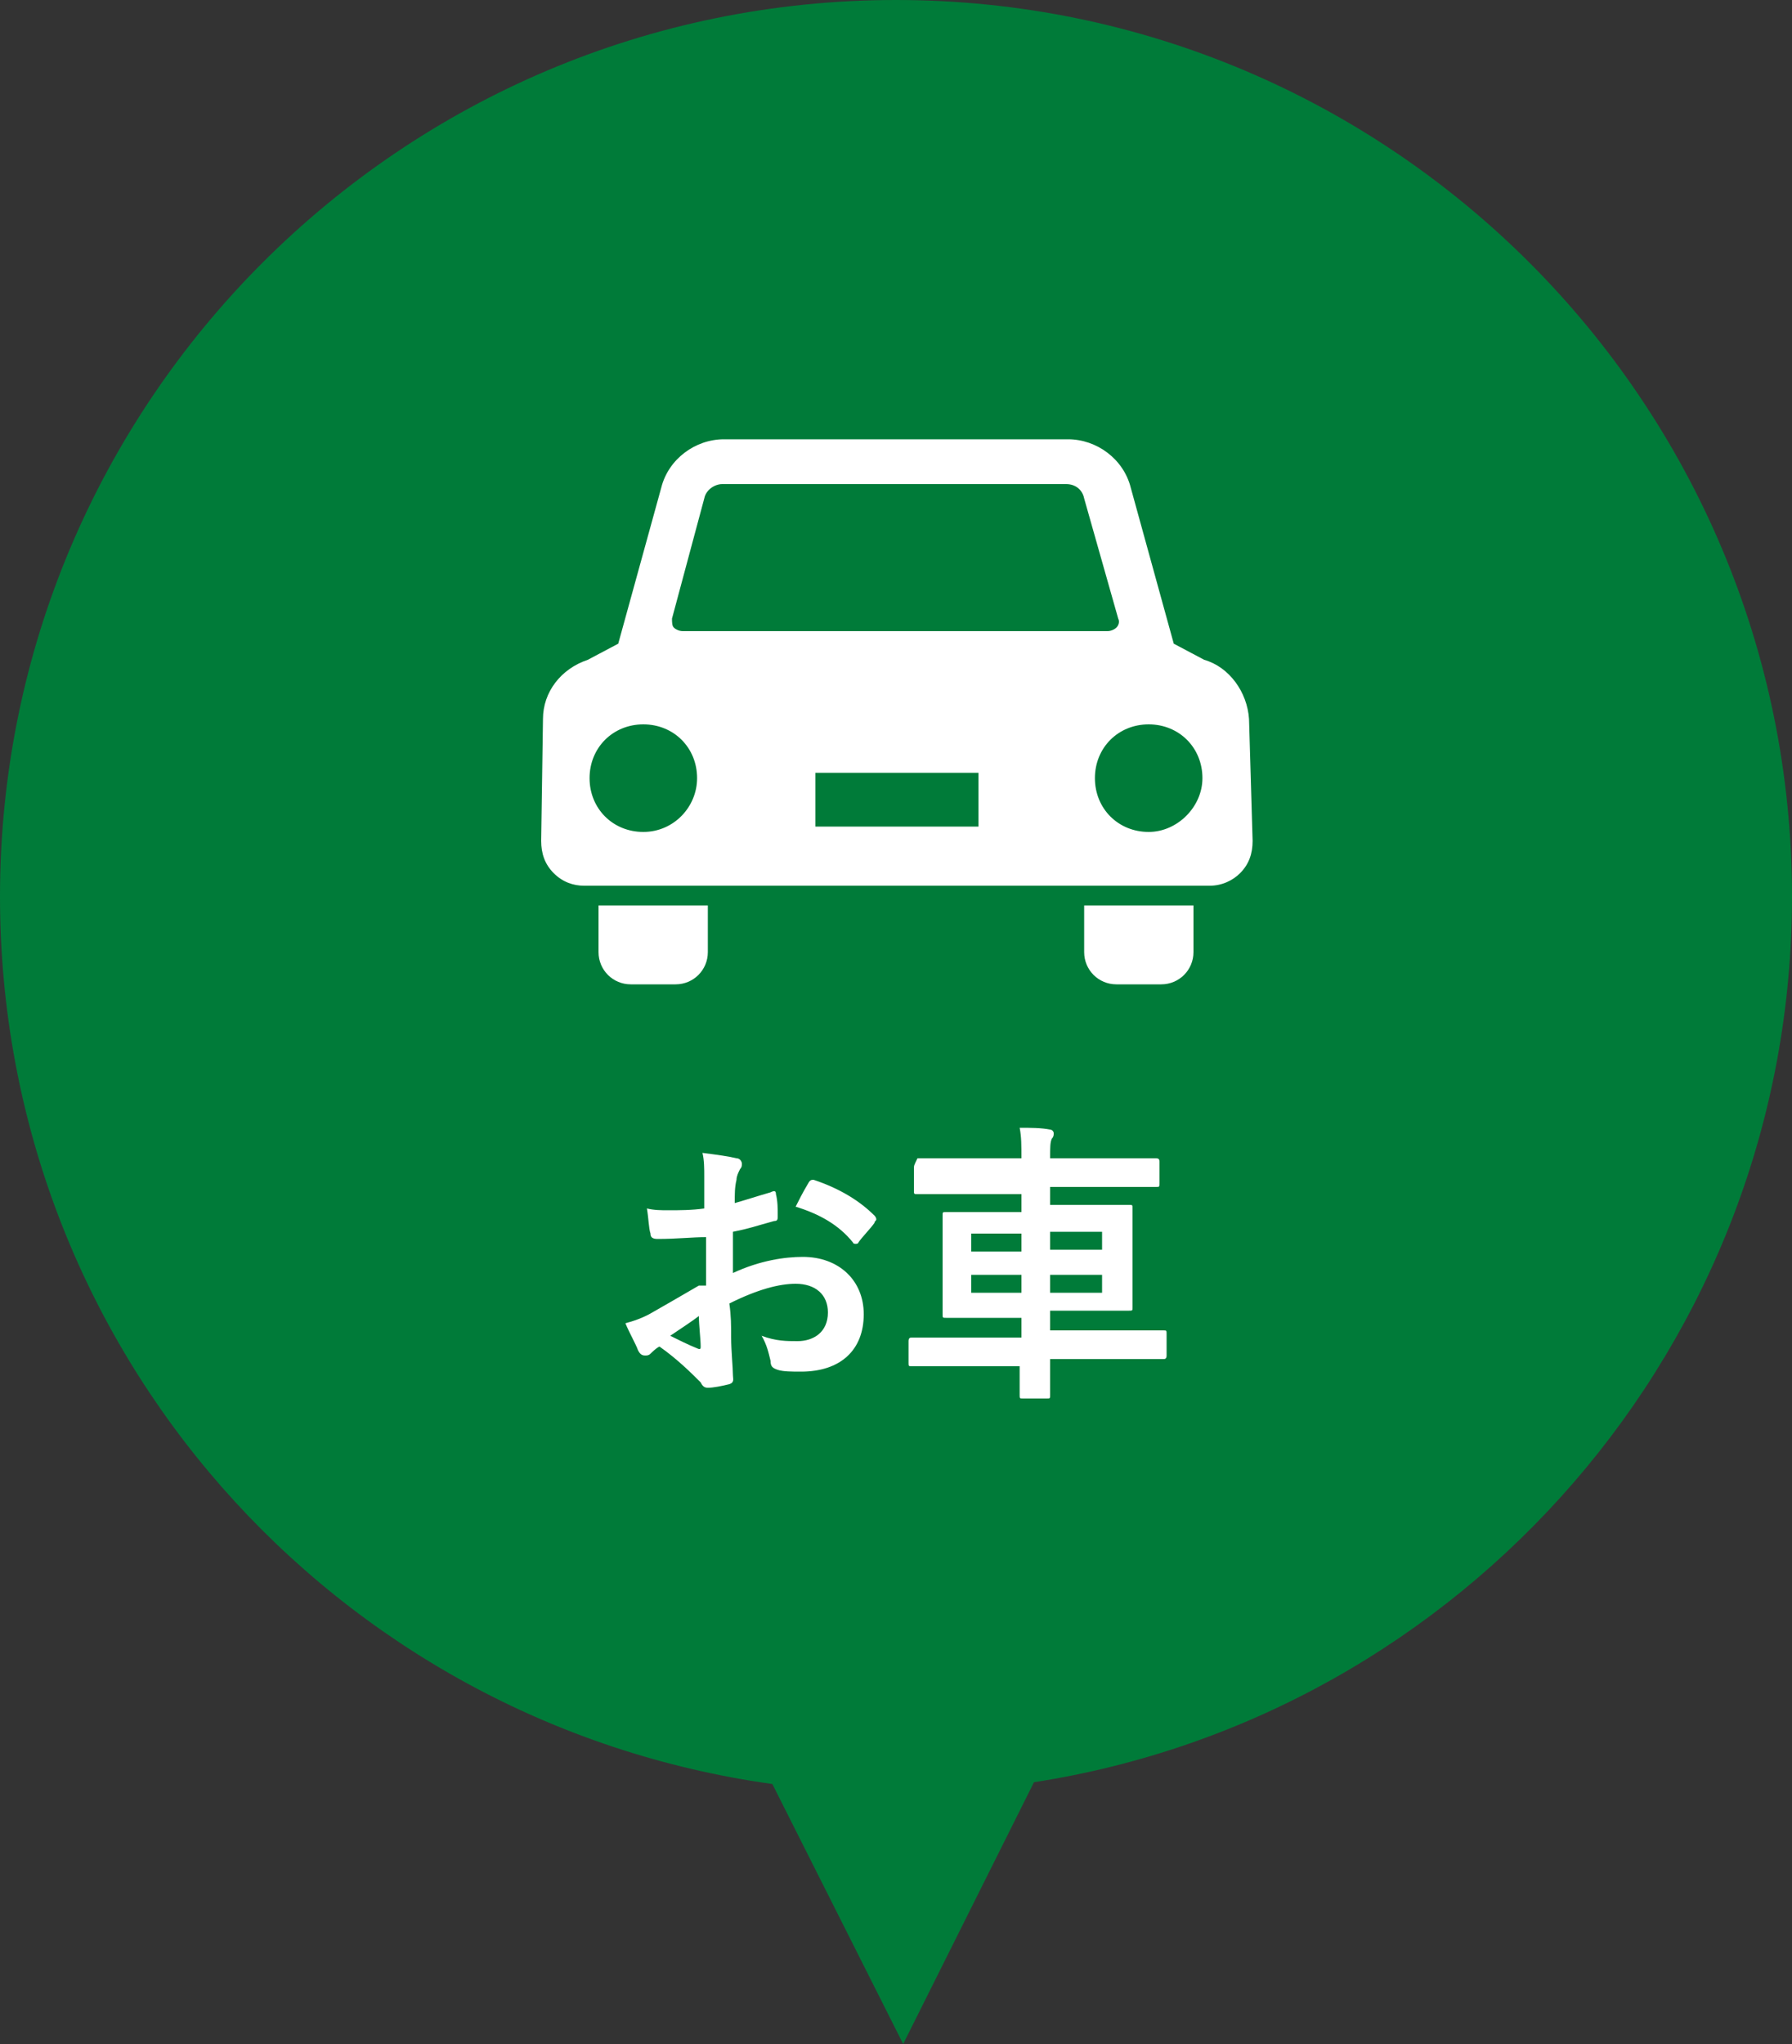
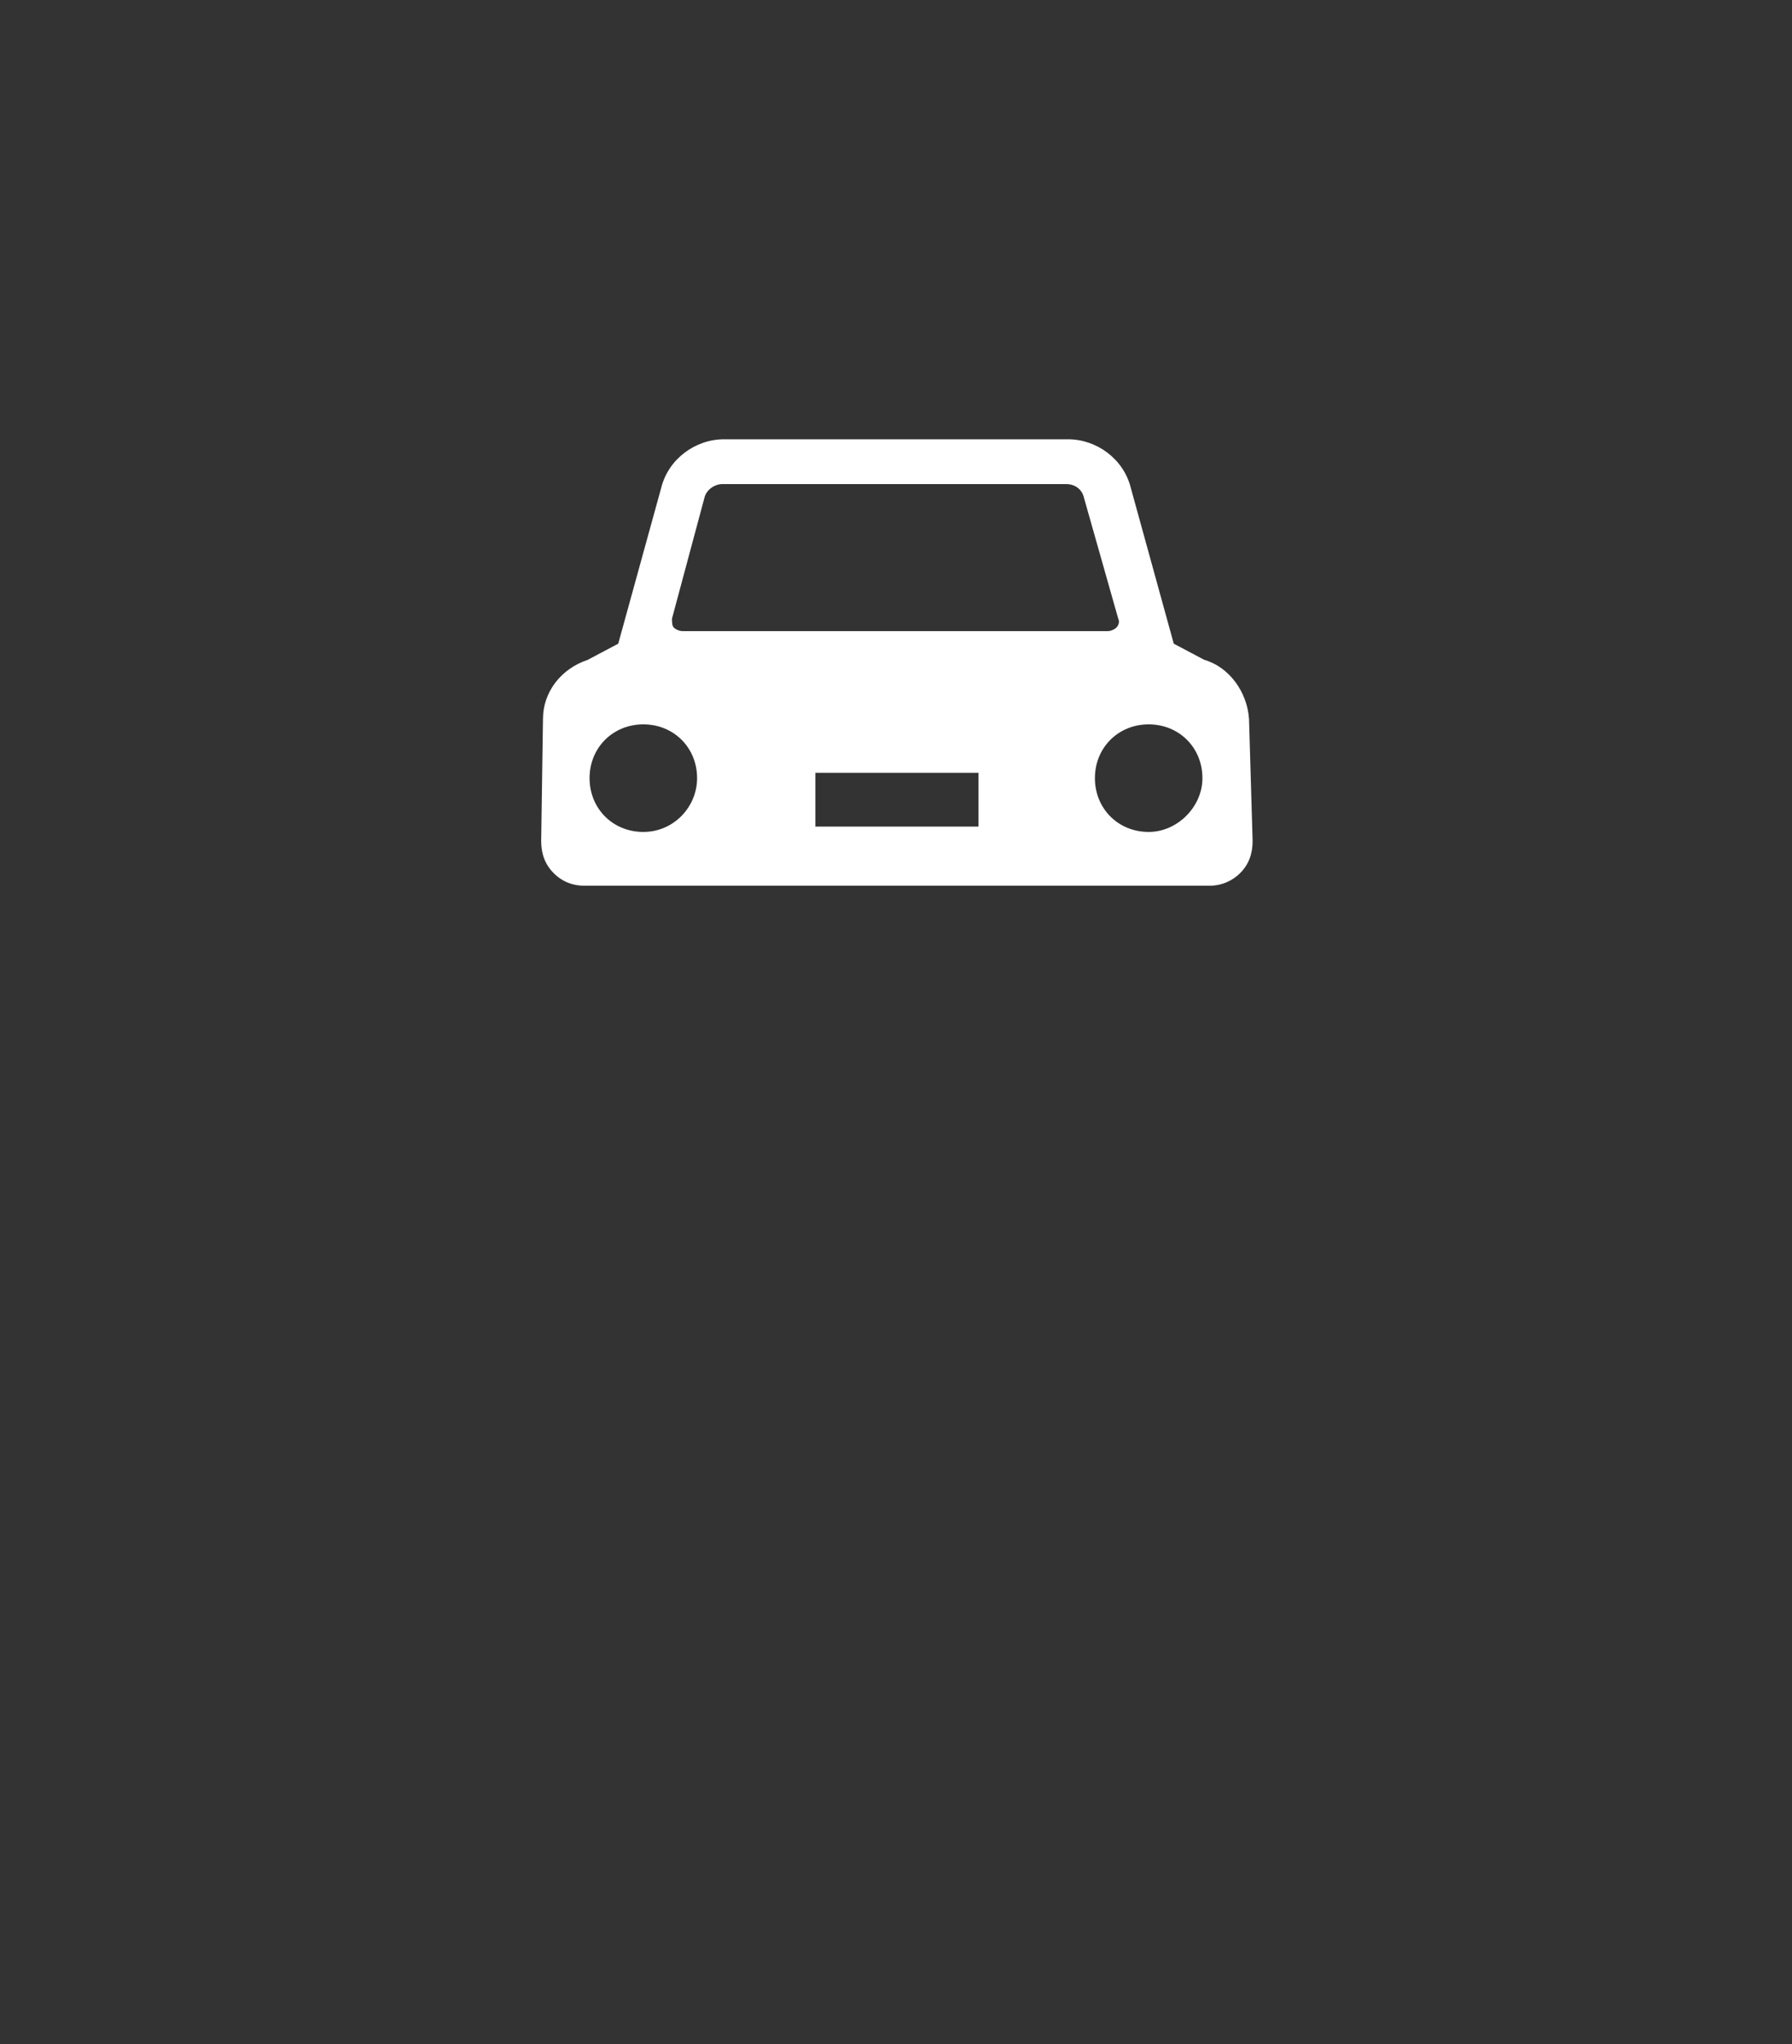
<svg xmlns="http://www.w3.org/2000/svg" version="1.1" id="レイヤー_1" x="0px" y="0px" width="100px" height="114px" viewBox="0 0 100 114" style="enable-background:new 0 0 100 114;" xml:space="preserve">
  <rect x="0" y="0" width="100" height="114" fill="#333333" stroke="none" />
  <style type="text/css">
	.st0{fill:#007B39;}
	.st1{fill:#FFFFFF;}
</style>
-   <path class="st0" d="M100,50c0-27.6-22.4-50-50-50S0,22.4,0,50c0,25.3,18.7,46.1,43.1,49.5l7.3,14.5l7.3-14.6  C81.6,95.7,100,75,100,50z" />
  <g>
-     <path class="st1" d="M33.4,53.1c0,1,0.8,1.8,1.8,1.8h2.5c1,0,1.8-0.8,1.8-1.8v-2.6h-6.1V53.1z" />
-     <path class="st1" d="M60.5,53.1c0,1,0.8,1.8,1.8,1.8h2.5c1,0,1.8-0.8,1.8-1.8v-2.6h-6.1V53.1z" />
    <path class="st1" d="M69.7,40.1c-0.1-1.5-1.1-2.9-2.5-3.3l-1.7-0.9l-2.4-8.7c-0.4-1.6-1.9-2.7-3.5-2.7c0,0-3.7,0-4.5,0   c-0.9,0-14.7,0-14.7,0c-1.6,0-3.1,1.1-3.5,2.7l-2.4,8.7l-1.7,0.9c-1.5,0.5-2.5,1.8-2.5,3.3l-0.1,6.8c0,0.7,0.2,1.3,0.7,1.8   c0.5,0.5,1.1,0.7,1.7,0.7h34.9c0.7,0,1.3-0.3,1.7-0.7c0.5-0.5,0.7-1.1,0.7-1.8L69.7,40.1z M37.5,34.5l1.8-6.7   c0.1-0.5,0.6-0.8,1-0.8h19.2c0.5,0,0.9,0.3,1,0.8l1.9,6.7c0.1,0.2,0,0.4-0.1,0.5c-0.1,0.1-0.3,0.2-0.5,0.2H38.1   c-0.2,0-0.4-0.1-0.5-0.2C37.5,34.9,37.5,34.7,37.5,34.5z M35.9,46.4c-1.7,0-3-1.3-3-3c0-1.7,1.3-3,3-3c1.7,0,3,1.3,3,3   C38.9,45,37.6,46.4,35.9,46.4z M54.6,46.1h-9.1v-3h9.1V46.1z M64.1,46.4c-1.7,0-3-1.3-3-3c0-1.7,1.3-3,3-3c1.7,0,3,1.3,3,3   C67.1,45,65.7,46.4,64.1,46.4z" />
-     <path class="st1" d="M39,71.7c-1.2,0.7-1.9,1.1-2.6,1.5c-0.5,0.3-1.1,0.5-1.5,0.6c0.2,0.5,0.6,1.2,0.7,1.5c0.1,0.2,0.2,0.3,0.4,0.3   c0.1,0,0.2,0,0.3-0.1c0.1-0.1,0.3-0.3,0.5-0.4c1,0.7,1.8,1.5,2.3,2c0.1,0.2,0.2,0.3,0.4,0.3c0.3,0,0.8-0.1,1.2-0.2   c0.3-0.1,0.2-0.3,0.2-0.5c0-0.4-0.1-1.4-0.1-2.1c0-0.7,0-1.2-0.1-1.9c1.6-0.8,2.8-1.1,3.7-1.1c1.1,0,1.8,0.6,1.8,1.6   c0,1.1-0.8,1.6-1.7,1.6c-0.6,0-1.2,0-2-0.3c0.3,0.5,0.4,1,0.5,1.4c0,0.3,0.1,0.4,0.4,0.5c0.3,0.1,0.8,0.1,1.3,0.1   c2.2,0,3.5-1.2,3.5-3.2c0-1.9-1.4-3.2-3.4-3.2c-1,0-2.4,0.2-3.9,0.9c0-0.8,0-1.6,0-2.3c1-0.2,1.2-0.3,2.3-0.6   c0.2,0,0.2-0.1,0.2-0.3c0-0.4,0-0.8-0.1-1.2c0-0.2-0.1-0.2-0.3-0.1c-0.7,0.2-1.3,0.4-2,0.6c0-0.5,0-0.9,0.1-1.3   c0-0.2,0.1-0.4,0.2-0.6c0.1-0.1,0.1-0.2,0.1-0.3c0-0.1-0.1-0.3-0.3-0.3c-0.4-0.1-1.1-0.2-1.9-0.3c0.1,0.4,0.1,0.9,0.1,1.3   c0,0.7,0,1.3,0,1.8c-0.7,0.1-1.4,0.1-2,0.1c-0.4,0-0.8,0-1.2-0.1c0.1,0.6,0.1,1.1,0.2,1.4c0,0.2,0.1,0.3,0.4,0.3   c1.1,0,1.9-0.1,2.7-0.1V71.7z M39,73.4c0,0.5,0.1,1.3,0.1,1.7c0,0.1,0,0.2-0.2,0.1c-0.5-0.2-1.1-0.5-1.5-0.7   C38,74.1,38.6,73.7,39,73.4z M44.4,67.3c1.3,0.4,2.4,1,3.2,2c0,0.1,0.3,0.1,0.3,0c0.2-0.3,0.7-0.8,0.9-1.1c0-0.1,0.1-0.1,0.1-0.2   c0,0,0-0.1-0.1-0.2c-0.8-0.8-1.9-1.5-3.4-2c-0.1,0-0.2,0-0.3,0.2C44.8,66.5,44.6,66.9,44.4,67.3z" />
-     <path class="st1" d="M56.9,75.8c0,1.2,0,1.9,0,2c0,0.2,0,0.2,0.2,0.2h1.3c0.2,0,0.2,0,0.2-0.2c0-0.1,0-0.7,0-2h4.3c1.4,0,1.9,0,2,0   c0.1,0,0.2,0,0.2-0.2v-1.2c0-0.2,0-0.2-0.2-0.2c-0.1,0-0.6,0-2,0h-4.3v-1.1h2.2c1.6,0,2.1,0,2.2,0c0.2,0,0.2,0,0.2-0.2   c0-0.1,0-0.5,0-1.5v-2.5c0-1,0-1.4,0-1.5c0-0.2,0-0.2-0.2-0.2c-0.1,0-0.7,0-2.2,0h-2.2v-1h3.8c1.5,0,2,0,2.1,0c0.2,0,0.2,0,0.2-0.2   v-1.2c0-0.1,0-0.2-0.2-0.2c-0.1,0-0.6,0-2.1,0h-3.8c0-0.6,0-0.9,0.1-1.1c0.1-0.1,0.1-0.2,0.1-0.3c0-0.1-0.1-0.2-0.2-0.2   c-0.5-0.1-1.1-0.1-1.7-0.1c0.1,0.5,0.1,1,0.1,1.7h-3.7c-1.5,0-2,0-2.1,0C51,65,51,65,51,65.2v1.2c0,0.2,0,0.2,0.2,0.2   c0.1,0,0.6,0,2.1,0h3.7v1h-2c-1.6,0-2.1,0-2.2,0c-0.2,0-0.2,0-0.2,0.2c0,0.1,0,0.5,0,1.5v2.5c0,1,0,1.4,0,1.5c0,0.2,0,0.2,0.2,0.2   c0.1,0,0.7,0,2.2,0h2v1.1h-4.1c-1.4,0-1.9,0-2,0c-0.1,0-0.2,0-0.2,0.2v1.2c0,0.2,0,0.2,0.2,0.2c0.1,0,0.6,0,2,0H56.9z M61.5,72.1   h-2.9v-1h2.9V72.1z M61.5,68.7v1h-2.9v-1H61.5z M54.2,69.8v-1h2.8v1H54.2z M54.2,72.1v-1h2.8v1H54.2z" />
  </g>
</svg>